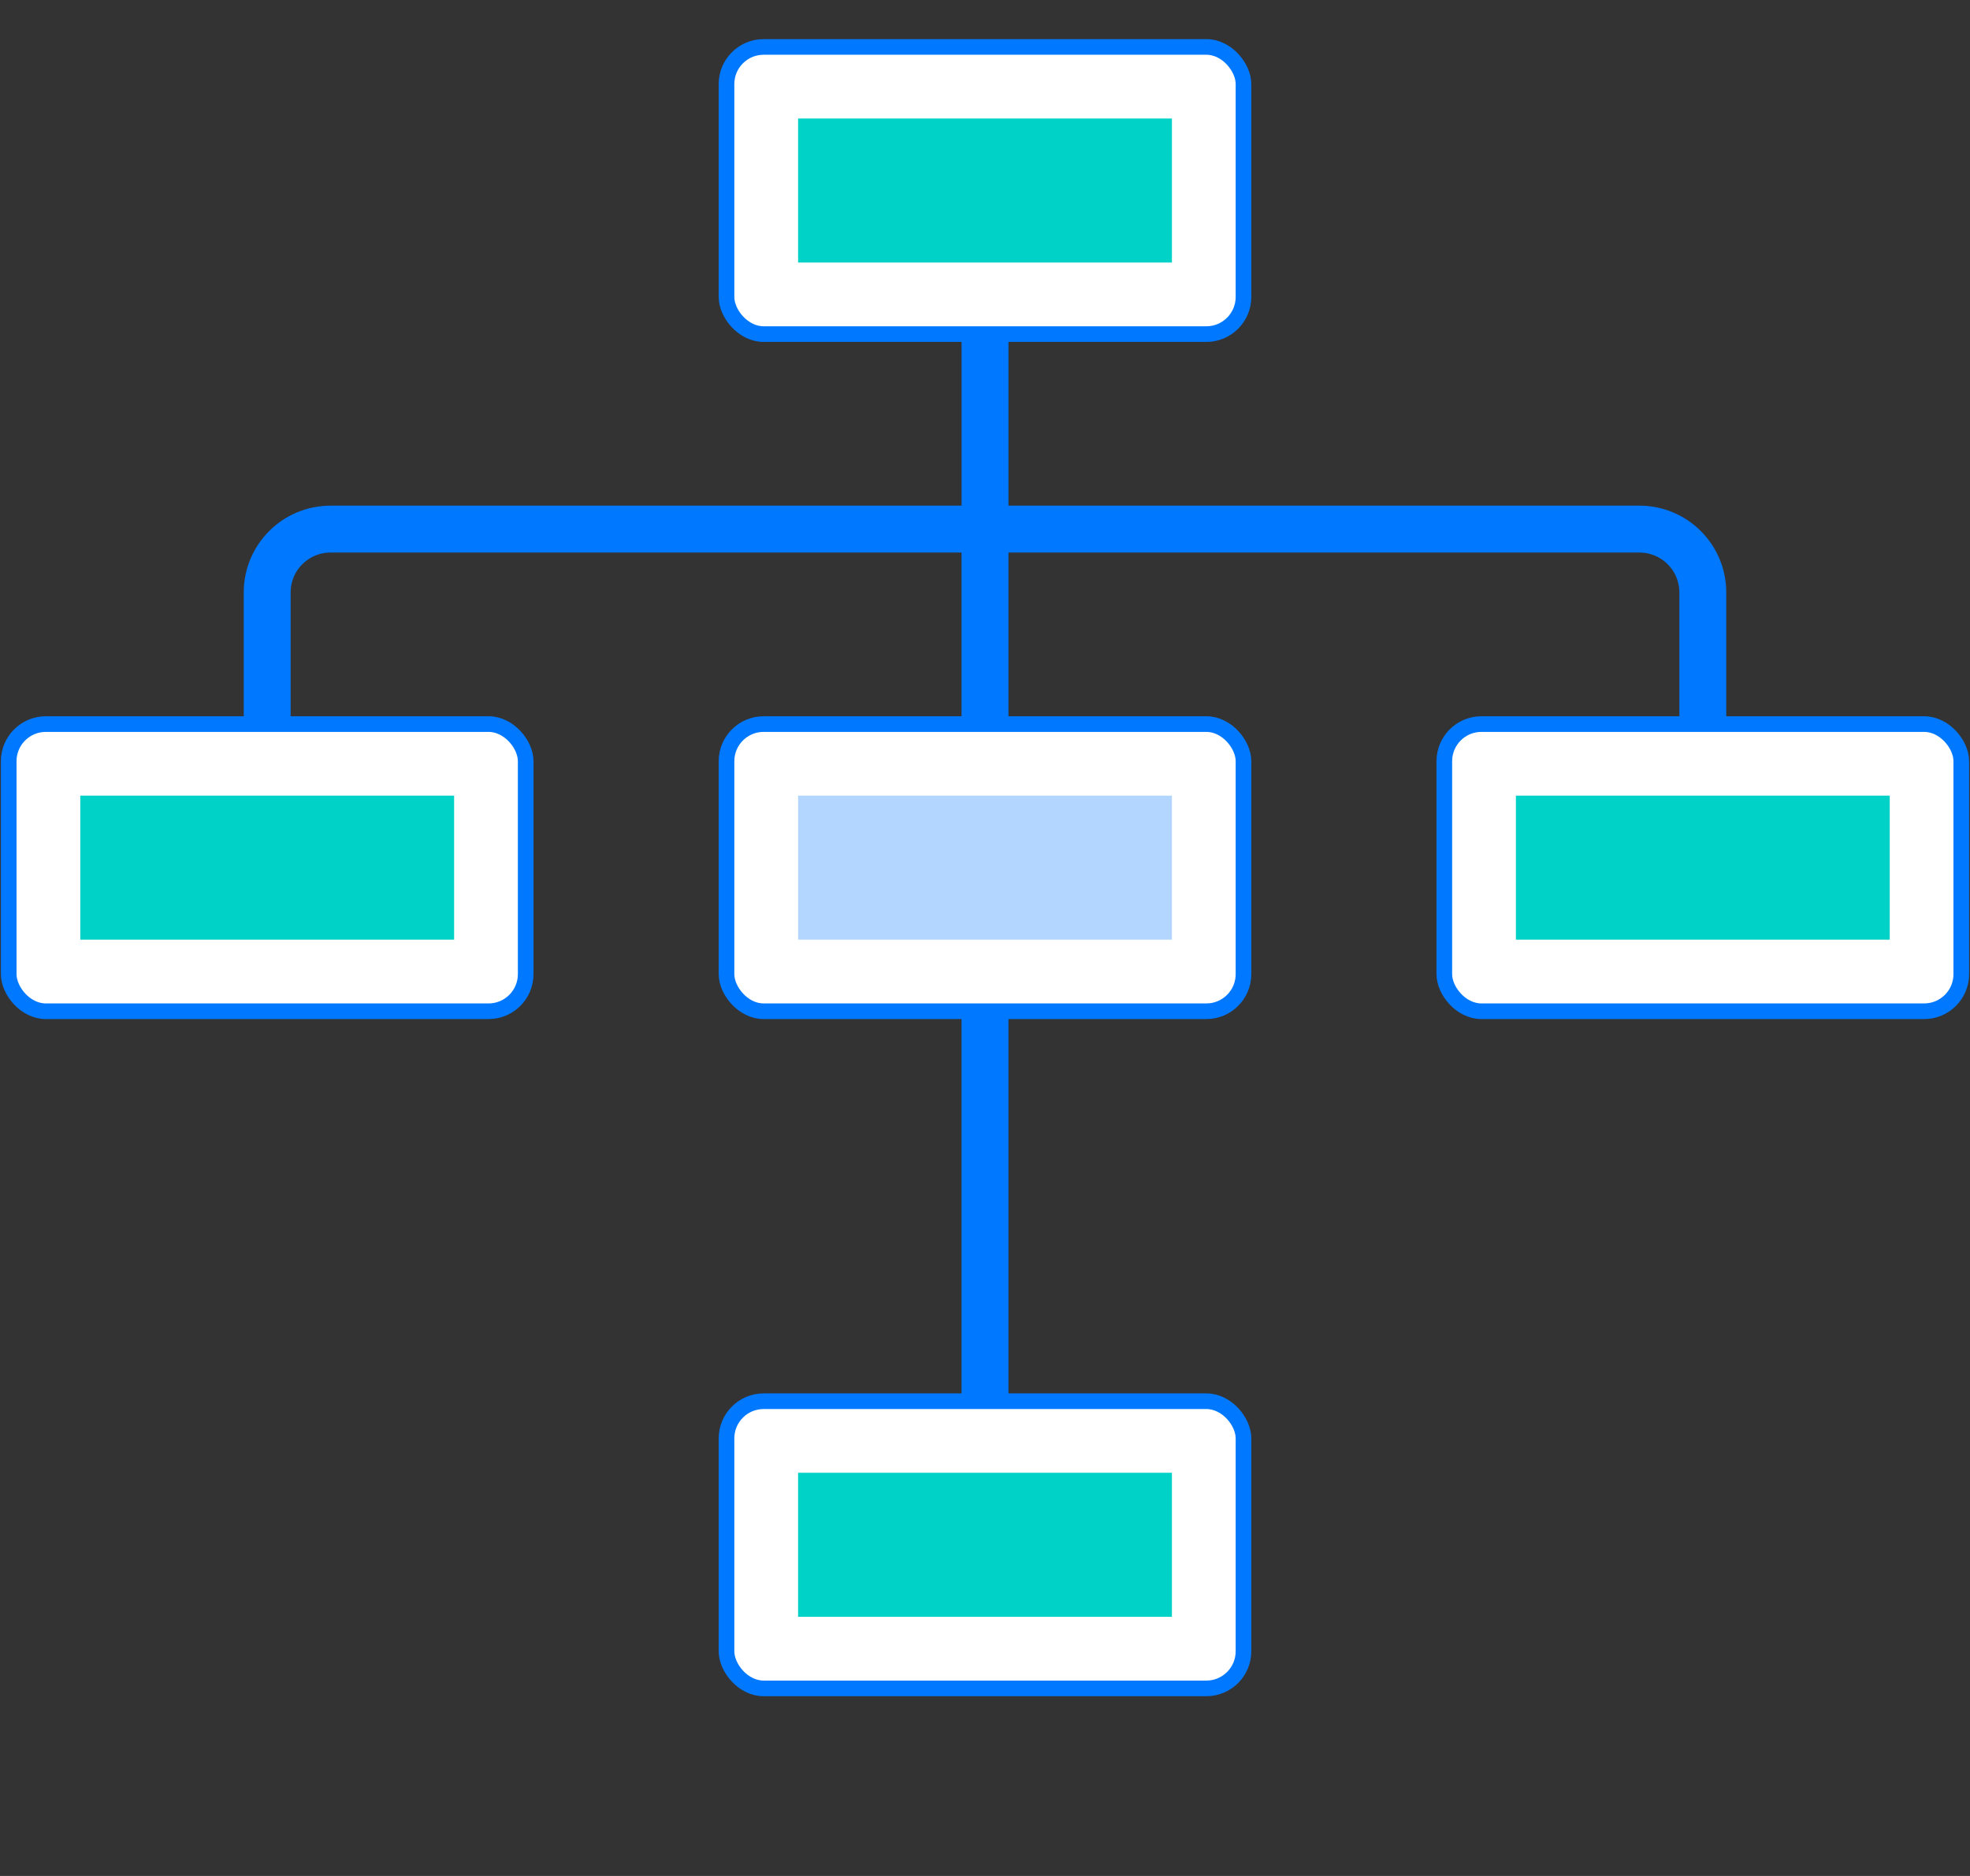
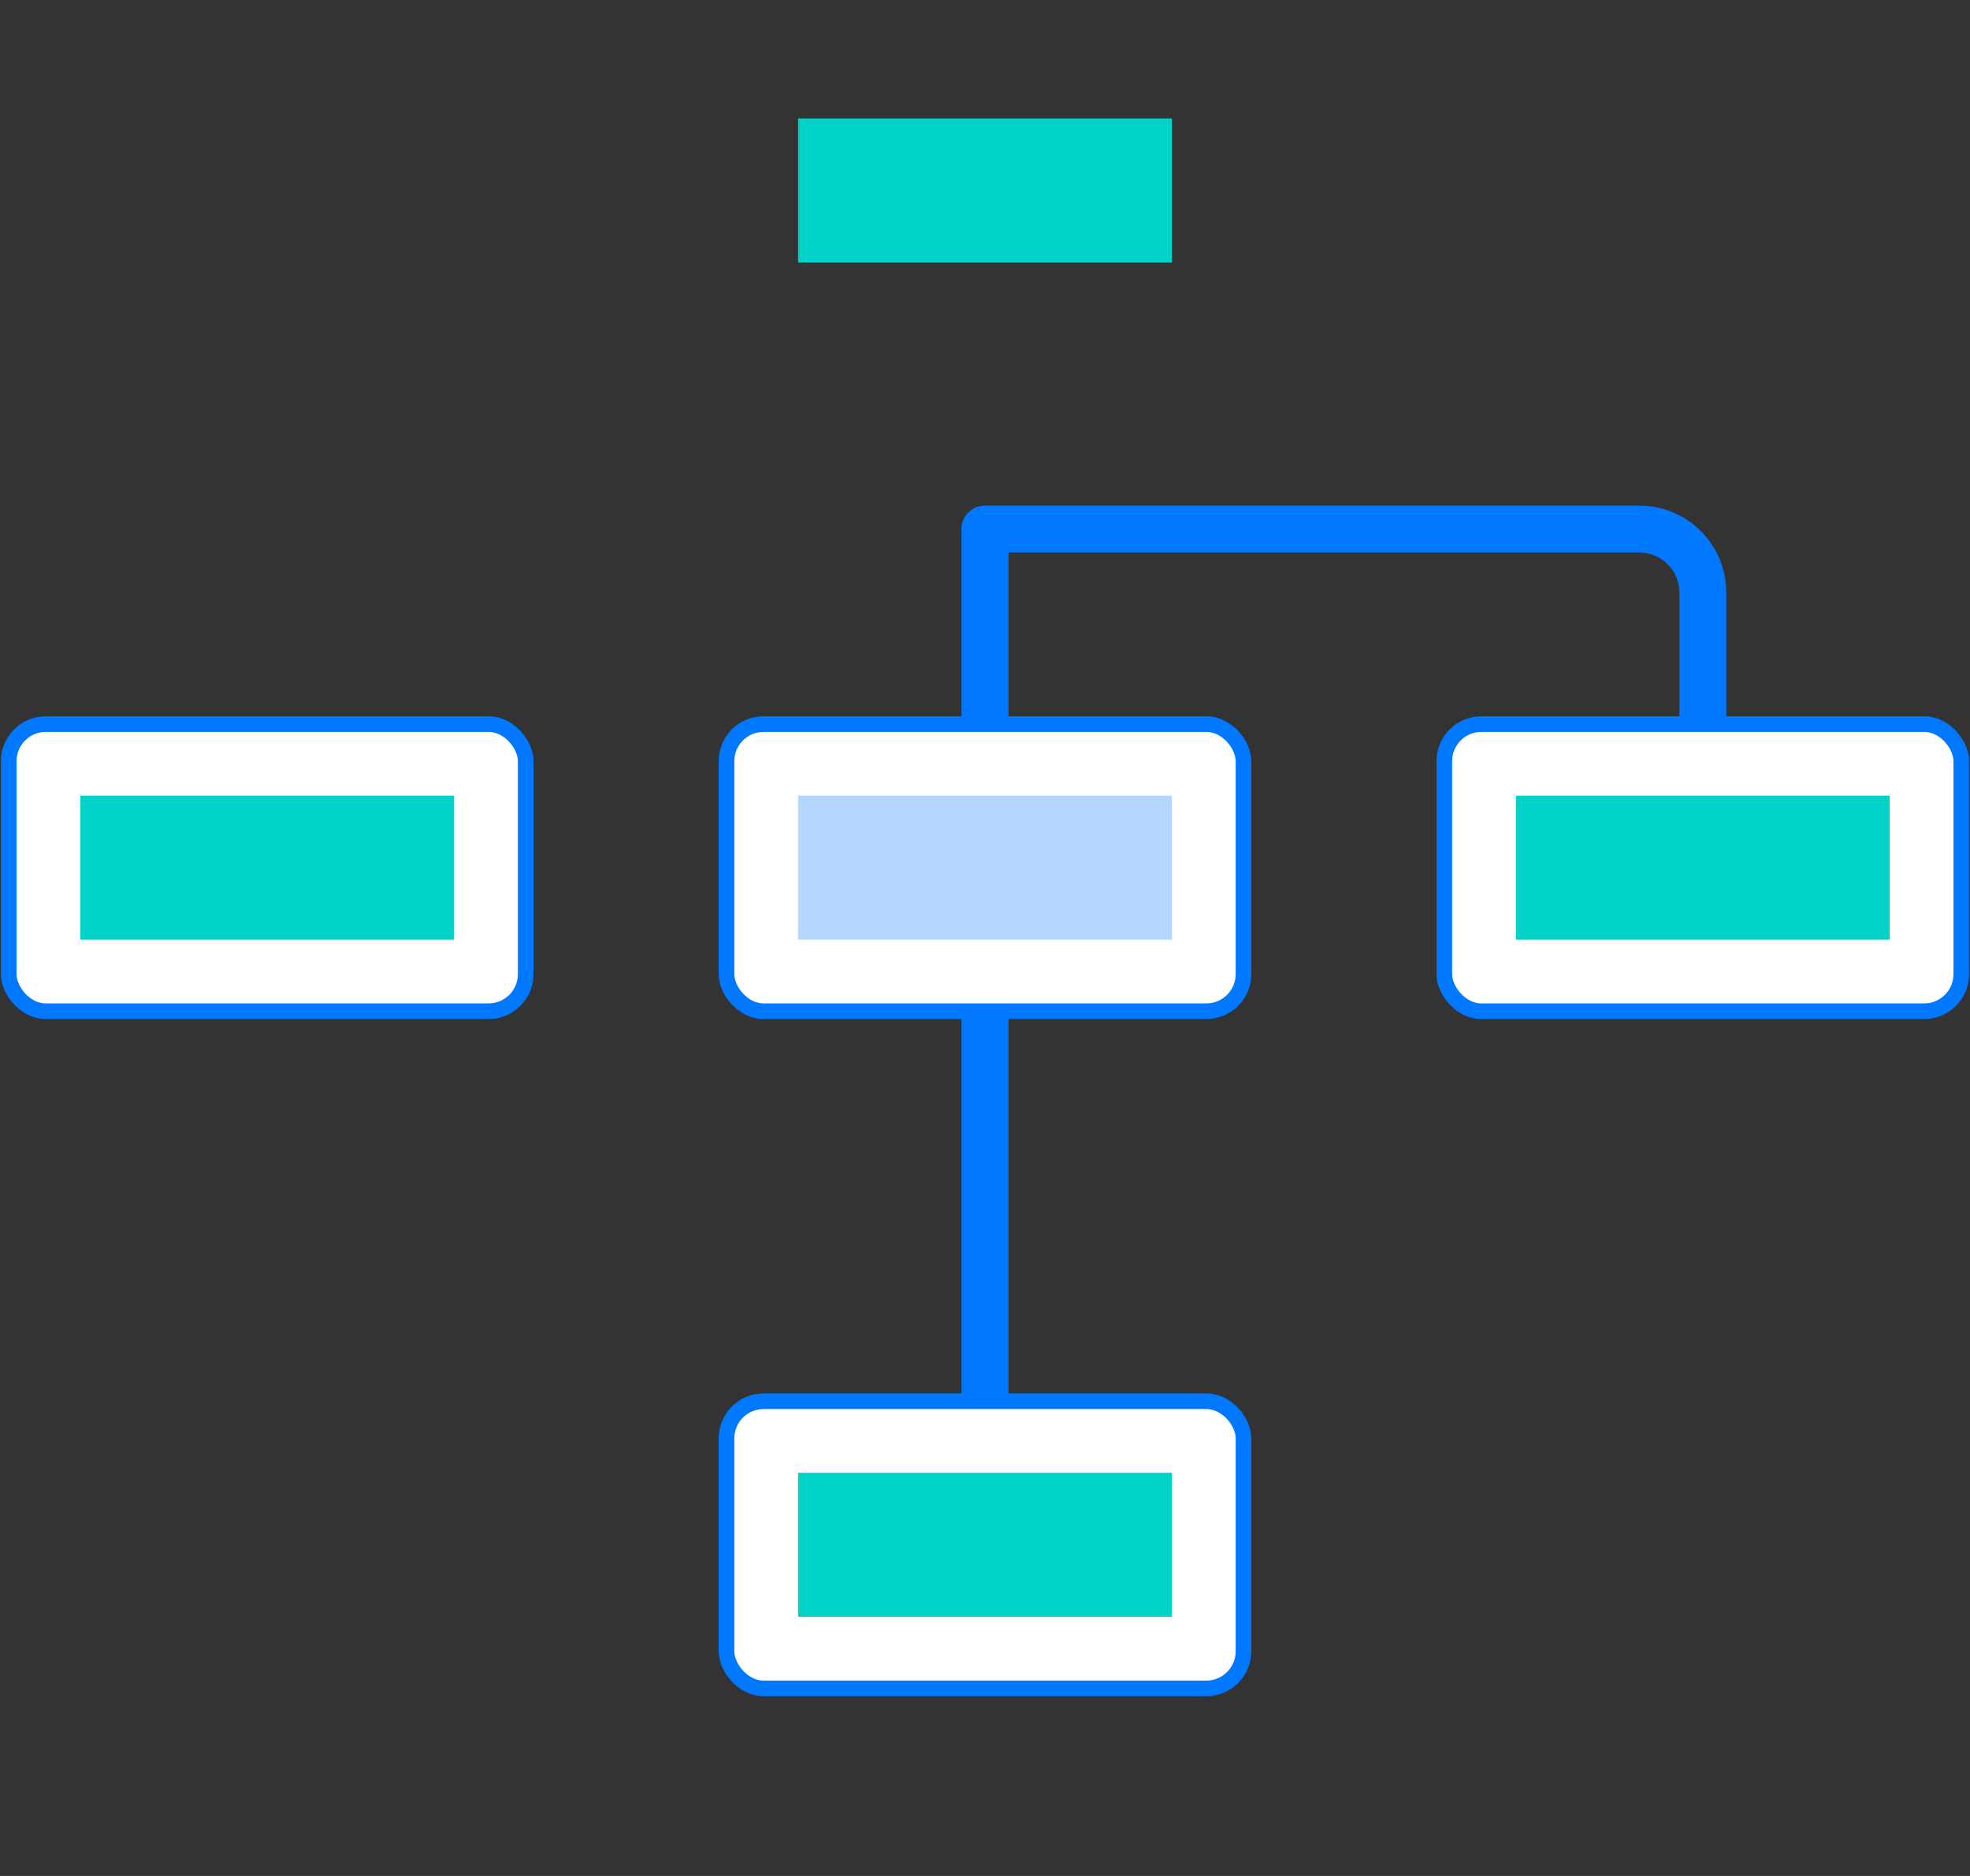
<svg xmlns="http://www.w3.org/2000/svg" id="b" data-name="Design" viewBox="0 0 126 120">
  <rect x="0" y="0" width="126" height="120" fill="#333333" stroke="none" />
  <g>
-     <path d="m17.09,46.317v-8.42c0-2.238,1.814-4.052,4.052-4.052h41.859v-12.472" style="fill: none; stroke: #0078ff; stroke-linecap: round; stroke-linejoin: round; stroke-width: 3px;" />
    <path d="m108.91,46.317v-8.42c0-2.238-1.814-4.052-4.052-4.052h-41.858" style="fill: none; stroke: #0078ff; stroke-linecap: round; stroke-linejoin: round; stroke-width: 3px;" />
  </g>
  <line x1="63" y1="46.317" x2="63" y2="33.844" style="fill: none; stroke: #0078ff; stroke-linecap: round; stroke-linejoin: round; stroke-width: 3px;" />
  <line x1="63" y1="64.687" x2="63" y2="89.632" style="fill: none; stroke: #0078ff; stroke-linecap: round; stroke-linejoin: round; stroke-width: 3px;" />
  <rect x=".556" y="46.317" width="33.066" height="18.37" rx="2.375" ry="2.375" transform="translate(34.179 111.004) rotate(180)" style="fill: #fff; stroke: #0078ff; stroke-linejoin: round;" />
  <rect x="12.482" y="43.546" width="9.214" height="23.91" transform="translate(72.591 38.412) rotate(90)" style="fill: #00d2c8;" />
  <rect x="46.467" y="46.317" width="33.066" height="18.37" rx="2.375" ry="2.375" style="fill: #fff; stroke: #0078ff; stroke-linejoin: round;" />
  <rect x="58.393" y="43.546" width="9.214" height="23.91" transform="translate(118.502 -7.499) rotate(90)" style="fill: #b2d6ff;" />
  <rect x="46.467" y="89.632" width="33.066" height="18.37" rx="2.375" ry="2.375" style="fill: #fff; stroke: #0078ff; stroke-linejoin: round;" />
  <rect x="58.393" y="86.862" width="9.214" height="23.91" transform="translate(161.817 35.816) rotate(90)" style="fill: #00d2c8;" />
-   <rect x="46.467" y="3.002" width="33.066" height="18.37" rx="2.375" ry="2.375" style="fill: #fff; stroke: #0078ff; stroke-linejoin: round;" />
  <rect x="58.393" y=".232" width="9.214" height="23.91" transform="translate(75.188 -50.813) rotate(90)" style="fill: #00d2c8;" />
-   <path d="m97.871,59.193v-7.383h22.078v7.383l-6.865-2.296c-2.709-.906-5.639-.906-8.348,0l-6.865,2.296Z" style="fill: #89abe3;" />
  <rect x="92.377" y="46.317" width="33.066" height="18.37" rx="2.375" ry="2.375" style="fill: #fff; stroke: #0078ff; stroke-linejoin: round;" />
  <rect x="104.303" y="43.546" width="9.214" height="23.91" transform="translate(164.412 -53.409) rotate(90)" style="fill: #00d2c8;" />
</svg>